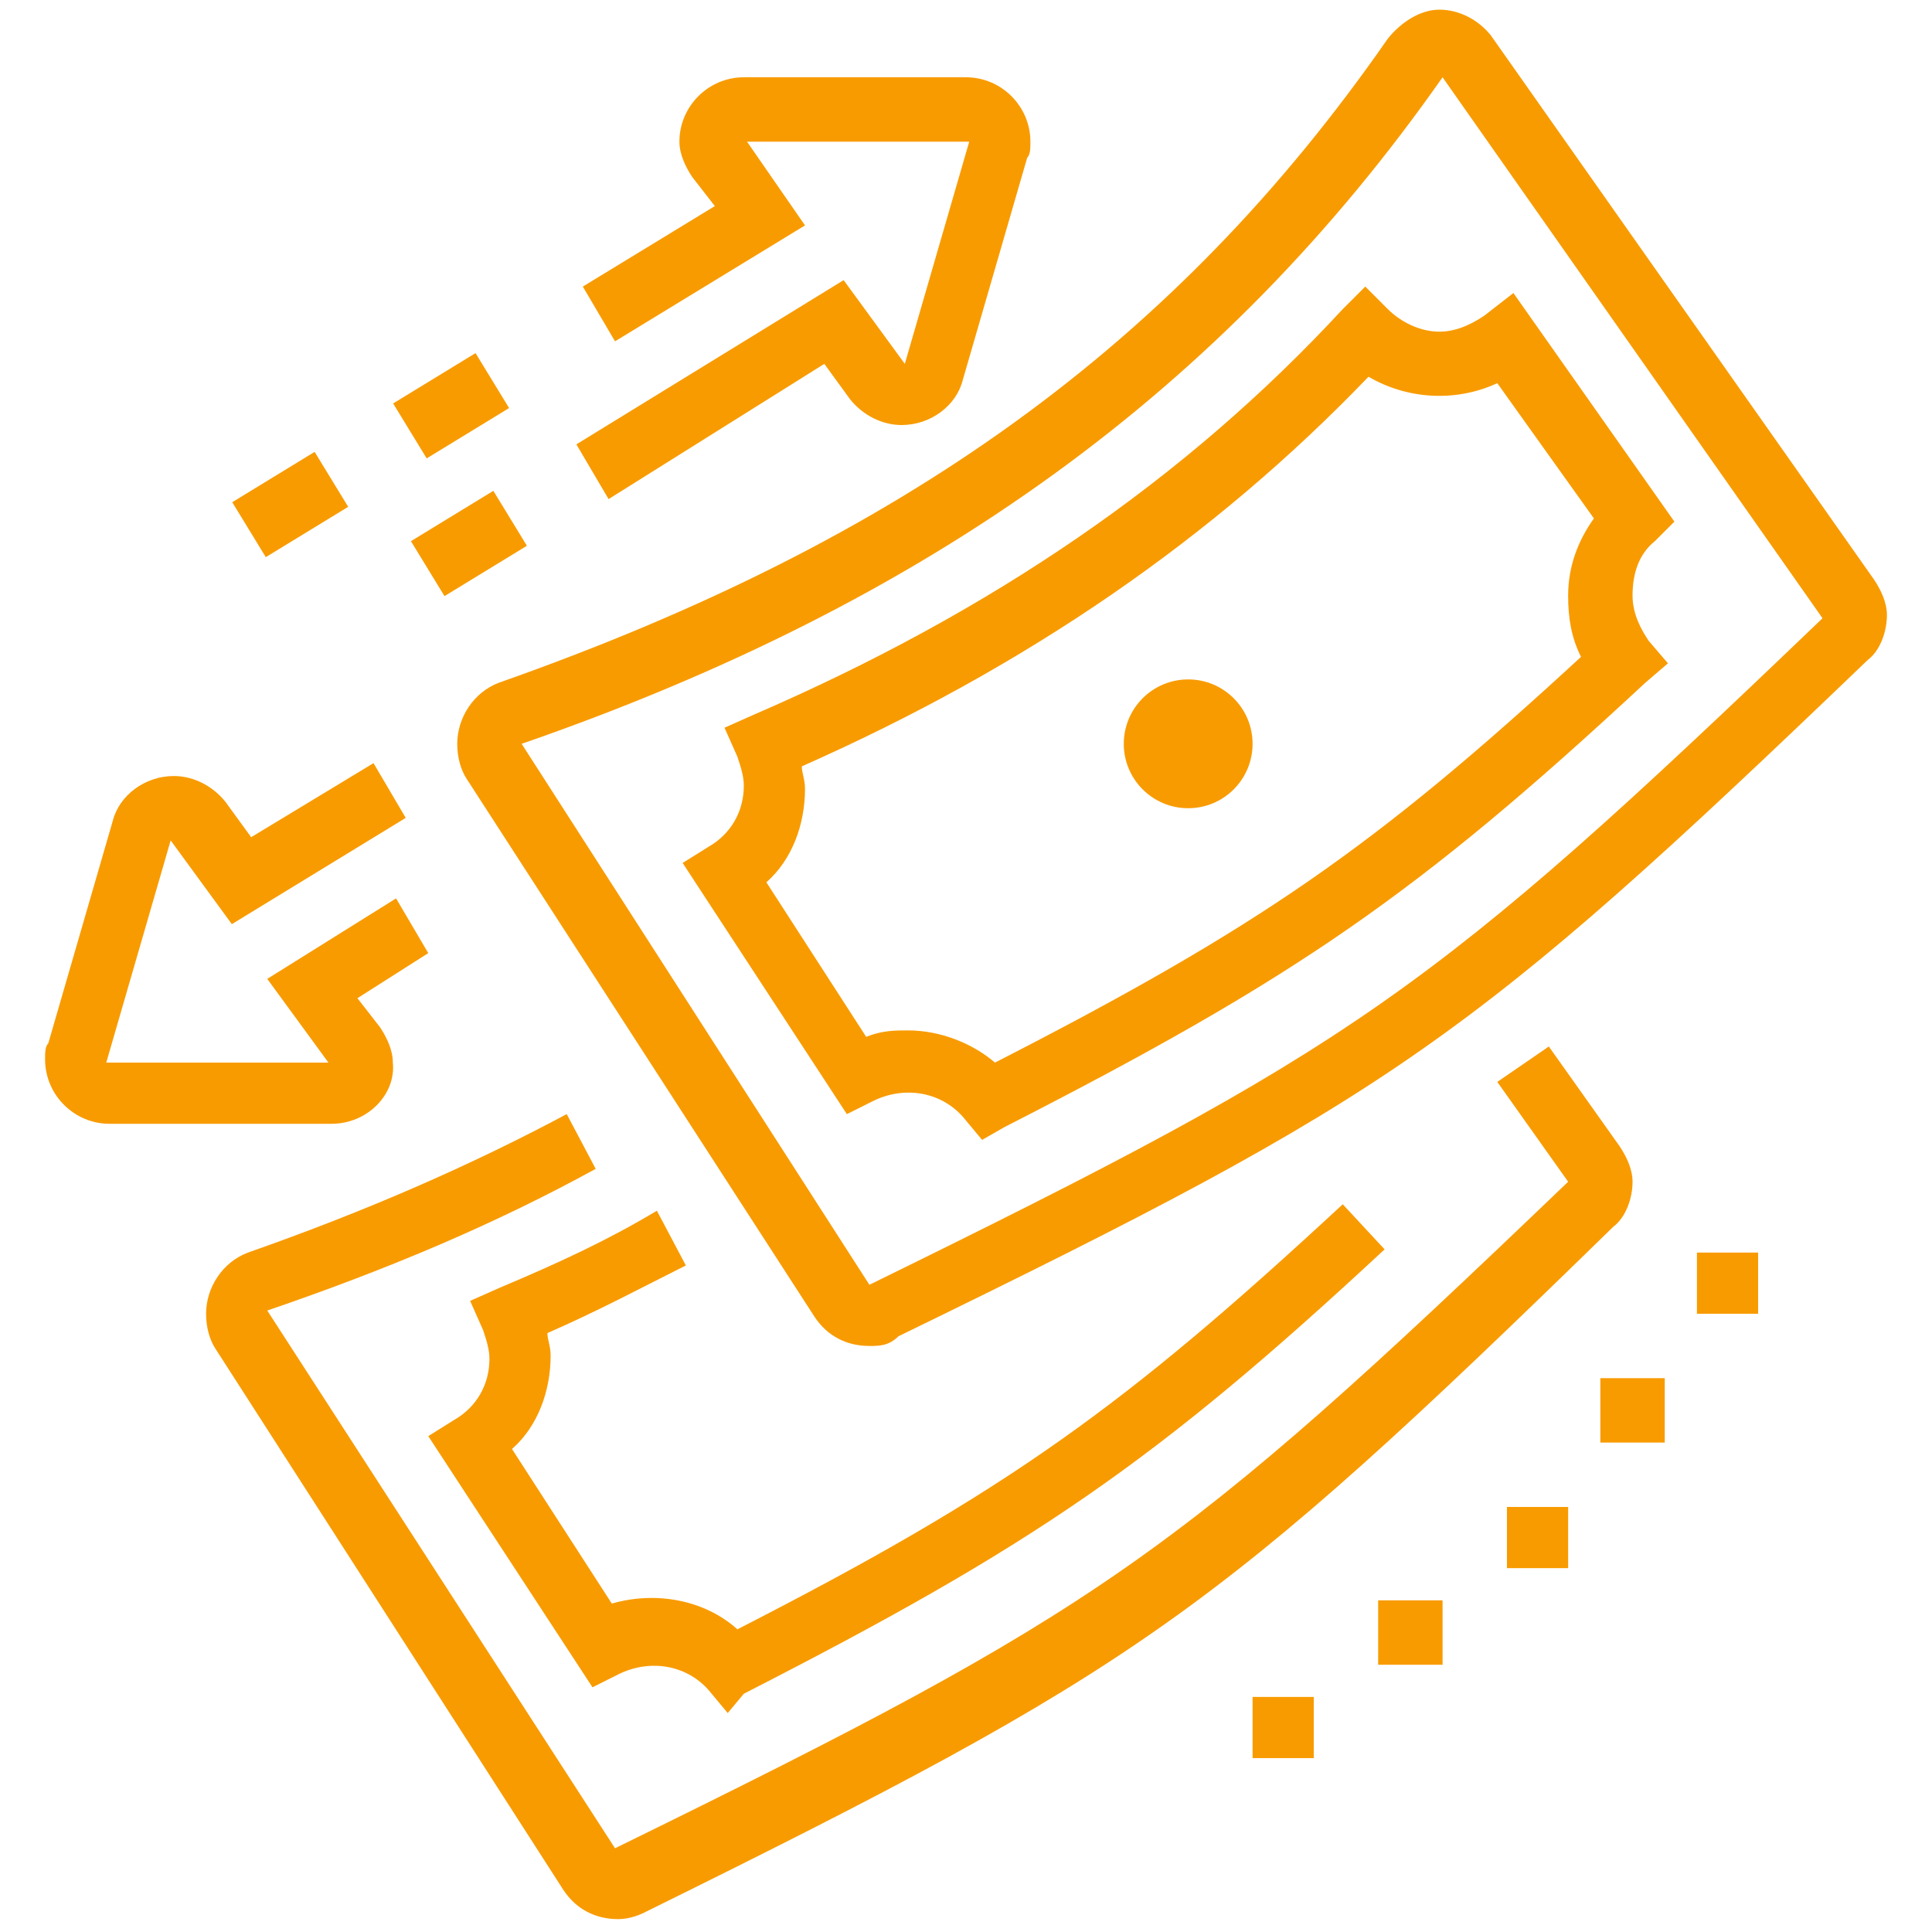
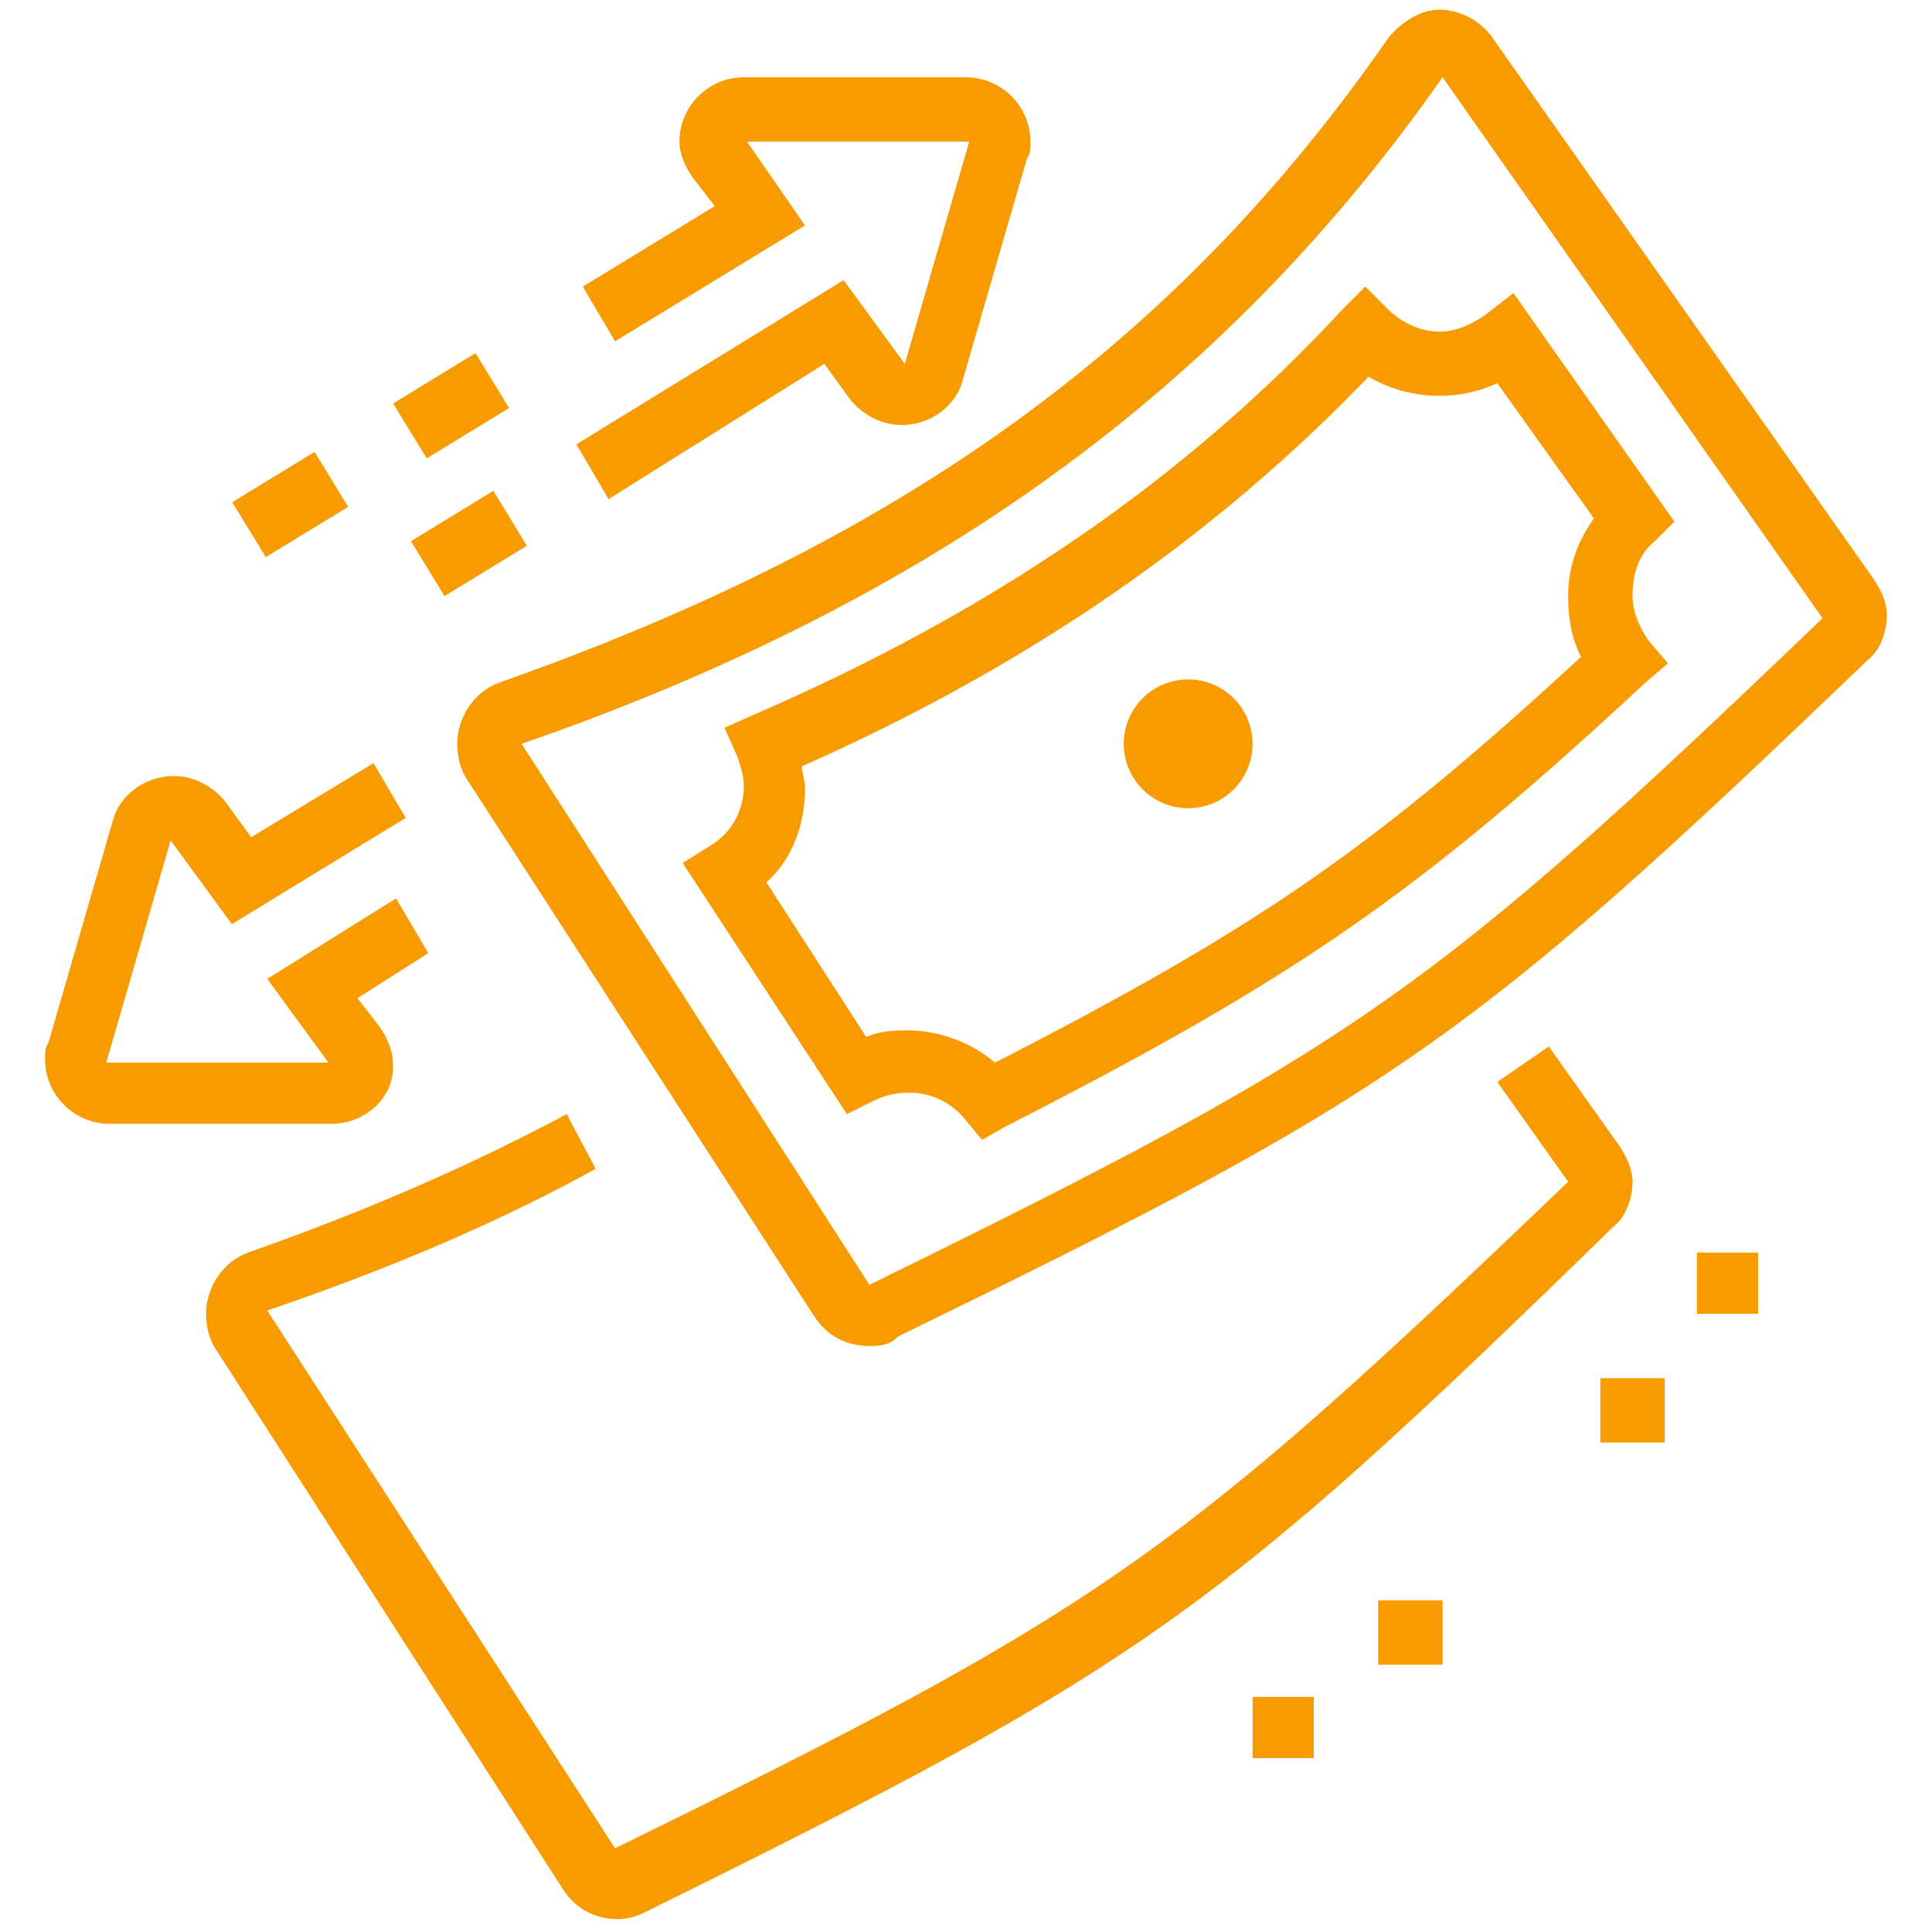
<svg xmlns="http://www.w3.org/2000/svg" version="1.1" id="Layer_1" x="0px" y="0px" width="60px" height="60px" viewBox="0 0 60 60" style="enable-background:new 0 0 60 60;" xml:space="preserve">
  <style type="text/css">
	.st0{fill:#F89B00;}
	.st1{display:none;}
	.st2{display:inline;fill:#F89B00;}
</style>
  <g>
    <path class="st0" d="M27,41.8c-0.7,0-1.3-0.3-1.7-0.9L14.5,24.2c-0.2-0.3-0.3-0.7-0.3-1.1c0-0.8,0.5-1.6,1.3-1.9   c12.5-4.4,21-10.5,27.6-20c0.4-0.5,1-0.9,1.6-0.9c0.6,0,1.2,0.3,1.6,0.8L58.2,18c0.2,0.3,0.4,0.7,0.4,1.1c0,0.5-0.2,1.1-0.6,1.4   c-12.4,11.9-14.7,13.5-30.1,21C27.6,41.8,27.3,41.8,27,41.8z M44.8,2.4C38,12.1,28.9,18.7,16.2,23.1L27,39.9   c15.1-7.4,17.4-9,29.6-20.7l0,0L44.8,2.4z" />
    <path class="st0" d="M30.5,35.4L30,34.8c-0.7-0.9-1.9-1.1-2.9-0.6l-0.8,0.4l-5.1-7.8l0.8-0.5c0.7-0.4,1.1-1.1,1.1-1.9   c0-0.3-0.1-0.6-0.2-0.9l-0.4-0.9l0.9-0.4c7.4-3.2,13.4-7.3,18.3-12.6l0.7-0.7l0.7,0.7c0.4,0.4,1,0.7,1.6,0.7c0.6,0,1.1-0.3,1.4-0.5   L47,9.1l5,7.1l-0.6,0.6c-0.5,0.4-0.7,1-0.7,1.7c0,0.6,0.3,1.1,0.5,1.4l0.6,0.7l-0.7,0.6c-7.1,6.6-10.9,9.2-19.9,13.8L30.5,35.4z    M28.2,32c1,0,2,0.4,2.7,1c8.2-4.2,11.8-6.7,18.2-12.6c-0.3-0.6-0.4-1.2-0.4-1.9c0-0.9,0.3-1.7,0.8-2.4l-3-4.2   c-1.3,0.6-2.8,0.5-4-0.2c-4.8,5-10.6,9-17.6,12.1c0,0.2,0.1,0.4,0.1,0.7c0,1.1-0.4,2.2-1.2,2.9l3.1,4.8C27.4,32,27.8,32,28.2,32z" />
    <circle class="st0" cx="36.9" cy="23.1" r="2" />
    <path class="st0" d="M19.2,59.6c-0.7,0-1.3-0.3-1.7-0.9L6.7,41.9c-0.2-0.3-0.3-0.7-0.3-1.1c0-0.8,0.5-1.6,1.3-1.9   c3.7-1.3,6.9-2.7,9.9-4.3l0.9,1.7c-3.1,1.7-6.4,3.1-10.2,4.4l10.8,16.7c15.1-7.4,17.4-9,29.6-20.7l-2.2-3.1l1.6-1.1l2.2,3.1   c0.2,0.3,0.4,0.7,0.4,1.1c0,0.5-0.2,1.1-0.6,1.4C37.7,50.2,35.4,51.8,20,59.4C19.8,59.5,19.5,59.6,19.2,59.6z" />
-     <path class="st0" d="M22.6,53.2l-0.5-0.6c-0.7-0.9-1.9-1.1-2.9-0.6l-0.8,0.4l-5.1-7.8l0.8-0.5c0.7-0.4,1.1-1.1,1.1-1.9   c0-0.3-0.1-0.6-0.2-0.9l-0.4-0.9l0.9-0.4c1.9-0.8,3.4-1.5,4.9-2.4l0.9,1.7c-1.4,0.7-2.7,1.4-4.3,2.1c0,0.2,0.1,0.4,0.1,0.7   c0,1.1-0.4,2.2-1.2,2.9l3.1,4.8c1.4-0.4,2.9-0.1,3.9,0.8c8.4-4.3,12-6.9,18.8-13.2l1.3,1.4c-7.1,6.6-10.9,9.2-19.9,13.8L22.6,53.2z   " />
    <rect x="13.1" y="15.9" transform="matrix(0.853 -0.521 0.521 0.853 -6.696 10.069)" class="st0" width="3" height="2" />
    <path class="st0" d="M18.9,15.5l-1-1.7l8.3-5.1l1.9,2.6l2-6.9l-6.9,0L25,7l-5.9,3.6l-1-1.7l4.1-2.5l-0.7-0.9   c-0.2-0.3-0.4-0.7-0.4-1.1c0-1.1,0.9-2,2-2H30c1.1,0,2,0.9,2,2c0,0.2,0,0.4-0.1,0.5l-2,6.9c-0.2,0.8-1,1.4-1.9,1.4   c-0.6,0-1.2-0.3-1.6-0.8l-0.8-1.1L18.9,15.5z" />
    <rect x="12.5" y="11.6" transform="matrix(0.853 -0.521 0.521 0.853 -4.497 9.147)" class="st0" width="3" height="2" />
    <rect x="7.5" y="14.7" transform="matrix(0.853 -0.521 0.521 0.853 -6.844 6.965)" class="st0" width="3" height="2" />
    <path class="st0" d="M10.3,34.9H3.4c-1.1,0-2-0.9-2-2c0-0.2,0-0.4,0.1-0.5l2-6.9c0.2-0.8,1-1.4,1.9-1.4c0.6,0,1.2,0.3,1.6,0.8   L7.8,26l3.8-2.3l1,1.7l-5.4,3.3l-1.9-2.6l-2,6.9l6.9,0l-1.9-2.6l4-2.5l1,1.7l-2.2,1.4l0.7,0.9c0.2,0.3,0.4,0.7,0.4,1.1   C12.3,34,11.4,34.9,10.3,34.9z" />
    <polygon class="st0" points="44.8,49.7 42.8,49.7 42.8,51.7 44.8,51.7 44.8,49.7  " />
    <polygon class="st0" points="40.8,52.7 38.9,52.7 38.9,54.6 40.8,54.6 40.8,52.7  " />
-     <polygon class="st0" points="48.7,46.8 46.8,46.8 46.8,48.7 48.7,48.7 48.7,46.8  " />
    <polygon class="st0" points="51.7,42.8 49.7,42.8 49.7,44.8 51.7,44.8 51.7,42.8  " />
    <polygon class="st0" points="54.6,38.9 52.7,38.9 52.7,40.8 54.6,40.8 54.6,38.9  " />
  </g>
  <g class="st1">
    <rect x="43.4" y="14.9" transform="matrix(0.707 -0.707 0.707 0.707 2.586 37.95)" class="st2" width="7.4" height="2" />
    <path class="st2" d="M54.2,14.2h-5.5V8.7c0-0.5,0.2-1,0.6-1.4l3.4-3.4c0.5-0.5,1.2-0.6,1.8-0.4c0.6,0.3,1,0.9,1,1.6v2.3h2.3   c0.7,0,1.3,0.4,1.6,1c0.3,0.6,0.1,1.4-0.4,1.8l-3.4,3.4C55.3,14,54.7,14.2,54.2,14.2z M50.7,12.3h3.5l3-3h-3.5V5.8l-3,3V12.3z" />
    <path class="st2" d="M40.8,30c-4.3,0-7.9-3.5-7.9-7.9c0-3,1.7-5.7,4.3-7l0.9,1.8c-2,1-3.3,3-3.3,5.3c0,3.3,2.7,5.9,5.9,5.9   c2.2,0,4.3-1.2,5.3-3.3l1.8,0.9C46.5,28.3,43.8,30,40.8,30z" />
    <path class="st2" d="M40.8,34.9c-7.1,0-12.8-5.7-12.8-12.8S33.8,9.3,40.8,9.3c2.1,0,4.2,0.5,6.1,1.5L46,12.6   c-1.6-0.8-3.3-1.3-5.1-1.3c-6,0-10.8,4.9-10.8,10.8S34.9,33,40.8,33s10.8-4.9,10.8-10.8c0-1.8-0.4-3.6-1.3-5.1l1.7-0.9   c1,1.9,1.5,4,1.5,6.1C53.7,29.2,47.9,34.9,40.8,34.9z" />
    <path class="st2" d="M40.8,39.9c-9.8,0-17.7-8-17.7-17.7s8-17.7,17.7-17.7c2.4,0,4.8,0.5,7,1.4l-0.8,1.8c-2-0.8-4.1-1.3-6.2-1.3   c-8.7,0-15.8,7.1-15.8,15.8s7.1,15.8,15.8,15.8s15.8-7.1,15.8-15.8c0-2.2-0.4-4.3-1.3-6.2l1.8-0.8c1,2.2,1.4,4.6,1.4,7   C58.6,31.9,50.6,39.9,40.8,39.9z" />
    <polygon class="st2" points="14.2,50.7 12.3,50.7 12.3,52.7 14.2,52.7 14.2,50.7  " />
    <polygon class="st2" points="18.2,50.7 16.2,50.7 16.2,52.7 18.2,52.7 18.2,50.7  " />
    <polygon class="st2" points="22.1,50.7 20.1,50.7 20.1,52.7 22.1,52.7 22.1,50.7  " />
    <polygon class="st2" points="10.3,50.7 8.3,50.7 8.3,52.7 10.3,52.7 10.3,50.7  " />
    <polygon class="st2" points="6.3,50.7 4.4,50.7 4.4,52.7 6.3,52.7 6.3,50.7  " />
    <path class="st2" d="M27,39.9h-5.9c-0.9,0-1.7-0.6-1.9-1.5l-1-4c0-0.2-0.1-0.3-0.1-0.5c0-1.1,0.9-2,2-2h3v2h-3l1,3.9l5.9,0V39.9z" />
    <path class="st2" d="M41.8,56.6H4.4c-2.2,0-3.9-1.8-3.9-3.9V26.1c0-2.2,1.8-3.9,3.9-3.9h16.8v2H4.4c-1.1,0-2,0.9-2,2v26.6   c0,1.1,0.9,2,2,2h37.4c1.1,0,2-0.9,2-2V41.8h2v10.8C45.8,54.8,44,56.6,41.8,56.6z" />
-     <path class="st2" d="M19.9,37.9h-3.7c-2.8,0-5.4-1-7.6-2.7l-7.8-6.5l1.3-1.5l7.8,6.5c1.8,1.5,4,2.3,6.3,2.3h3.7V37.9z" />
    <path class="st2" d="M15.2,23.1h-2v-3c0-2.2,1.8-3.9,3.9-3.9h3.9v2h-3.9c-1.1,0-2,0.9-2,2V23.1z" />
-     <path class="st2" d="M39.9,25.1c-1,0-2-0.9-2-2c0-0.2,0-0.4,0.1-0.6c0,0,1.5-4.5,2-5.9c0.3-0.8,1-1.4,1.9-1.4c0.5,0,1,0.2,1.4,0.6   l3.9,3.9c0.4,0.4,0.6,0.9,0.6,1.4c0,0.9-0.5,1.6-1.4,1.9c-1.5,0.5-5.9,2-5.9,2C40.2,25,40.1,25.1,39.9,25.1z M41.8,17.2   c-0.5,1.5-2,5.9-2,5.9c0.1,0,4.4-1.5,5.9-2l0,0l0,0L41.8,17.2z" />
  </g>
</svg>